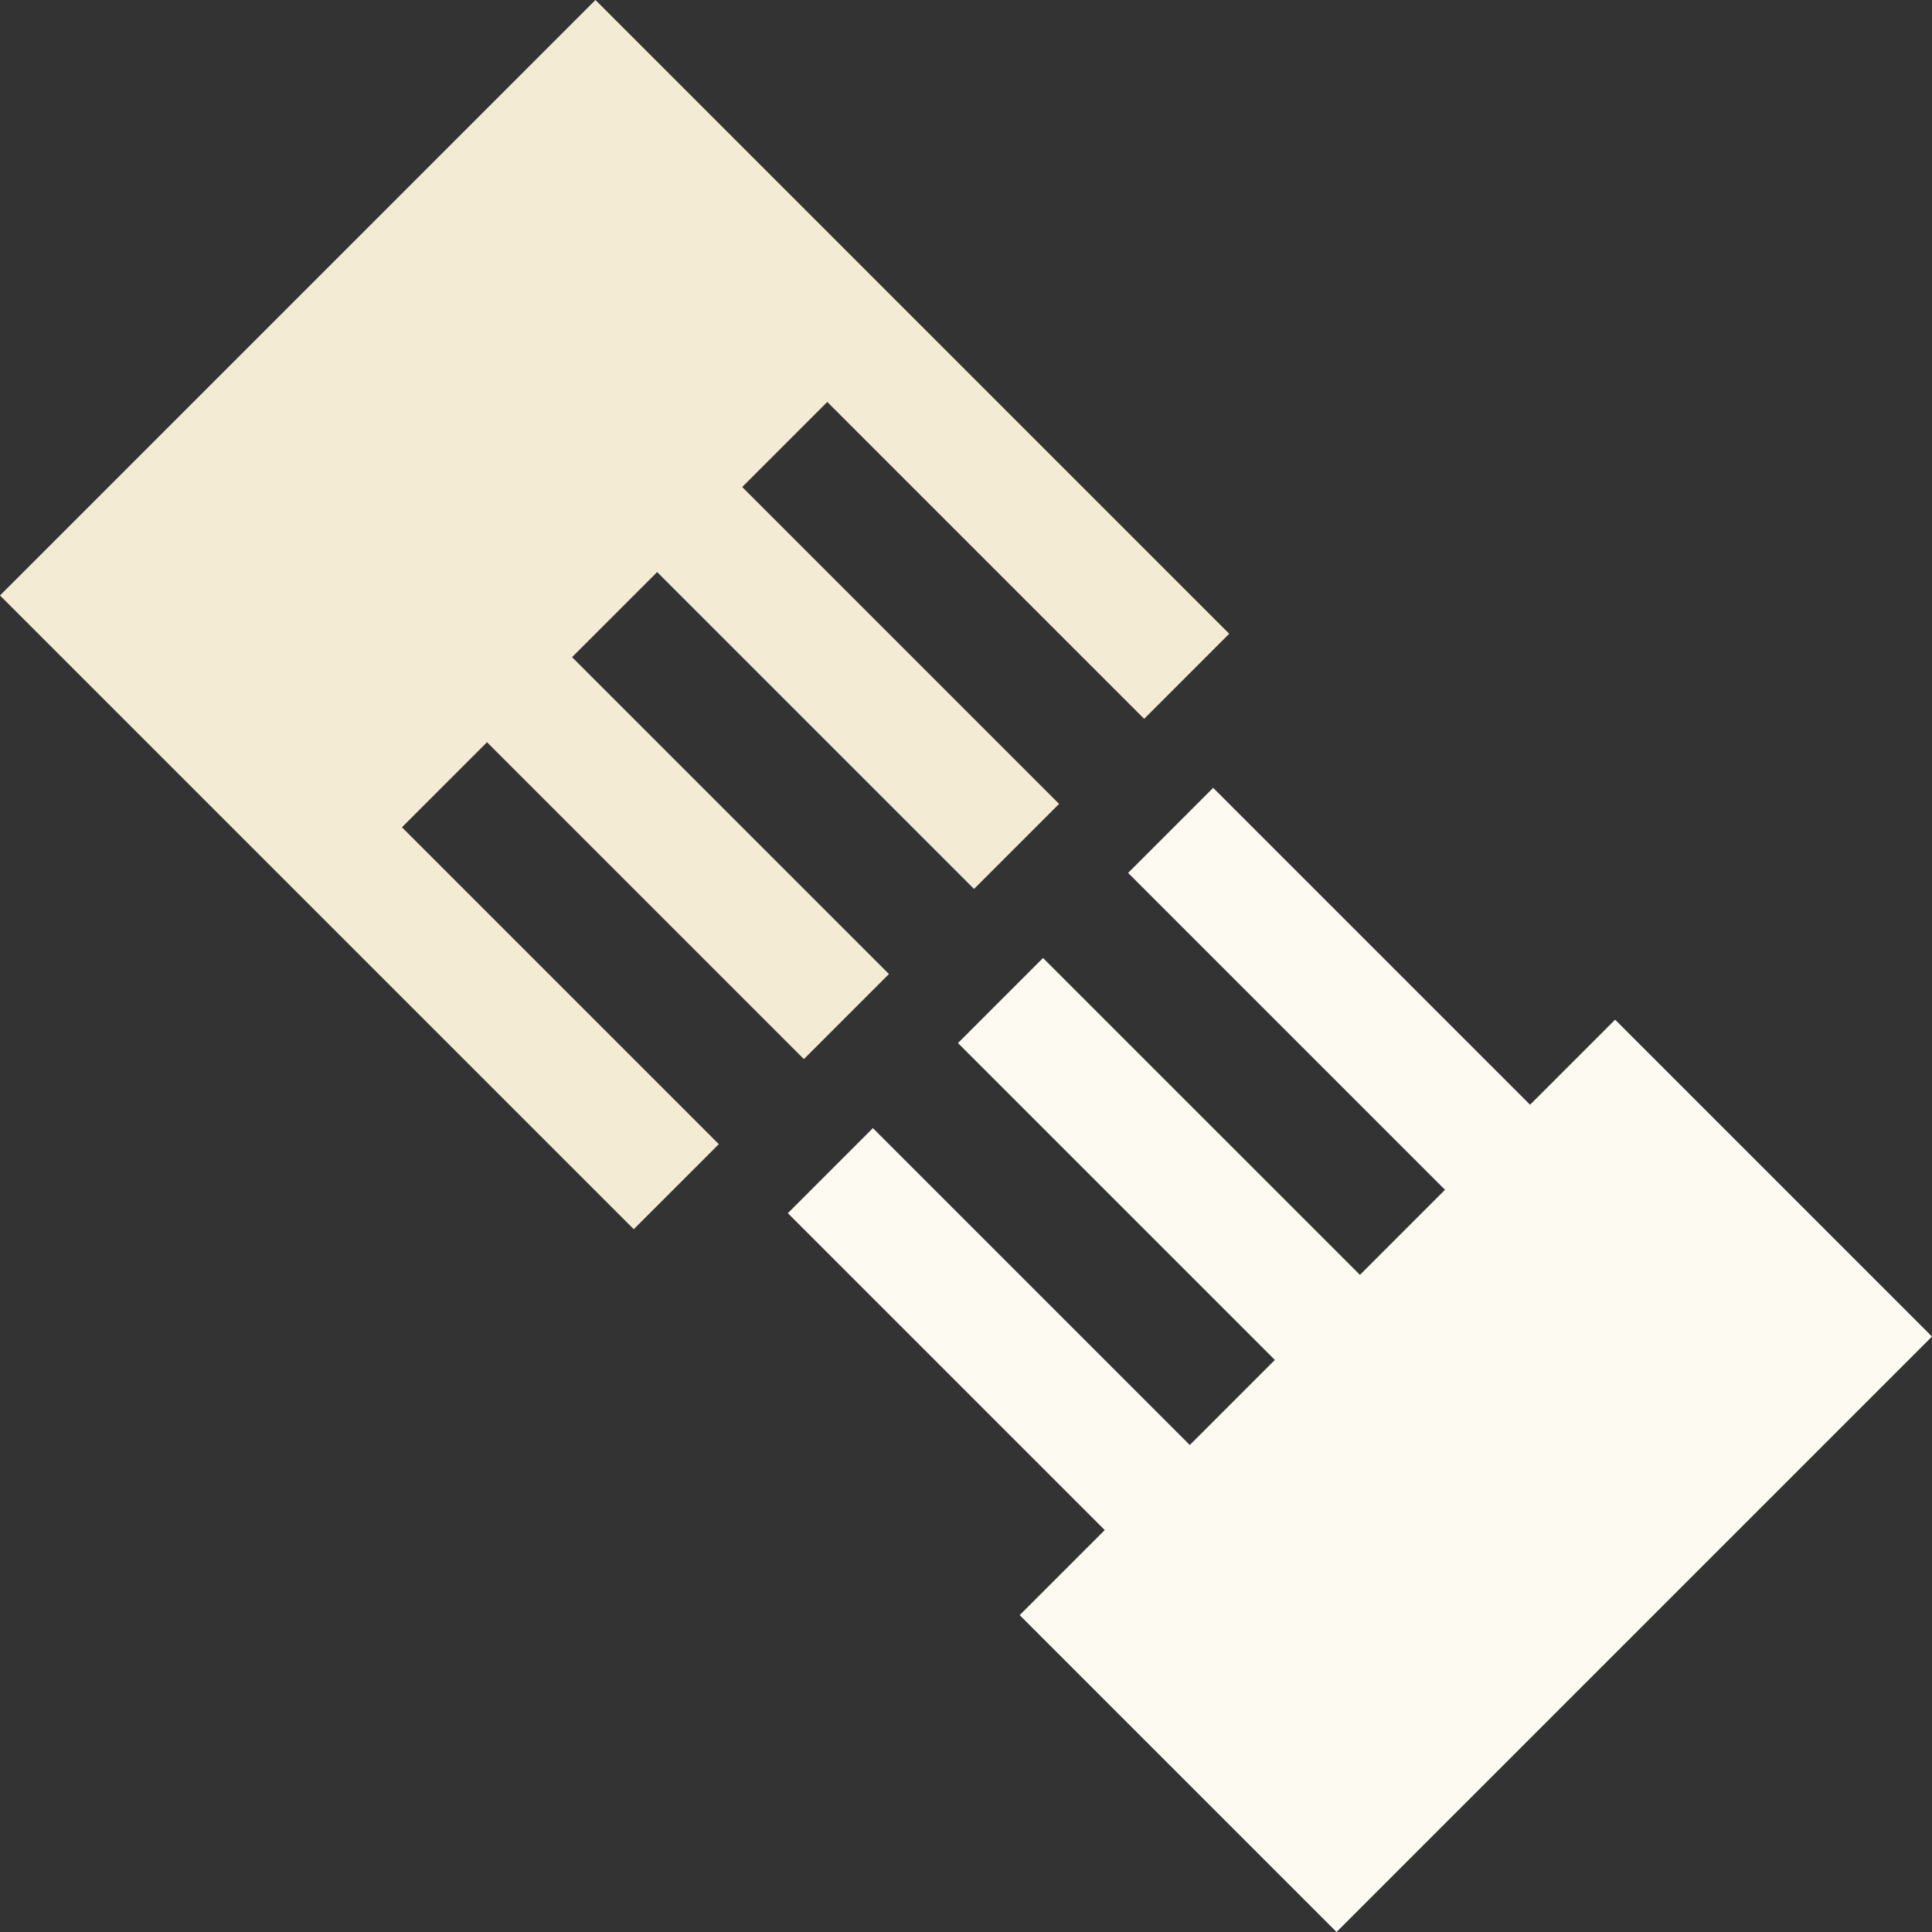
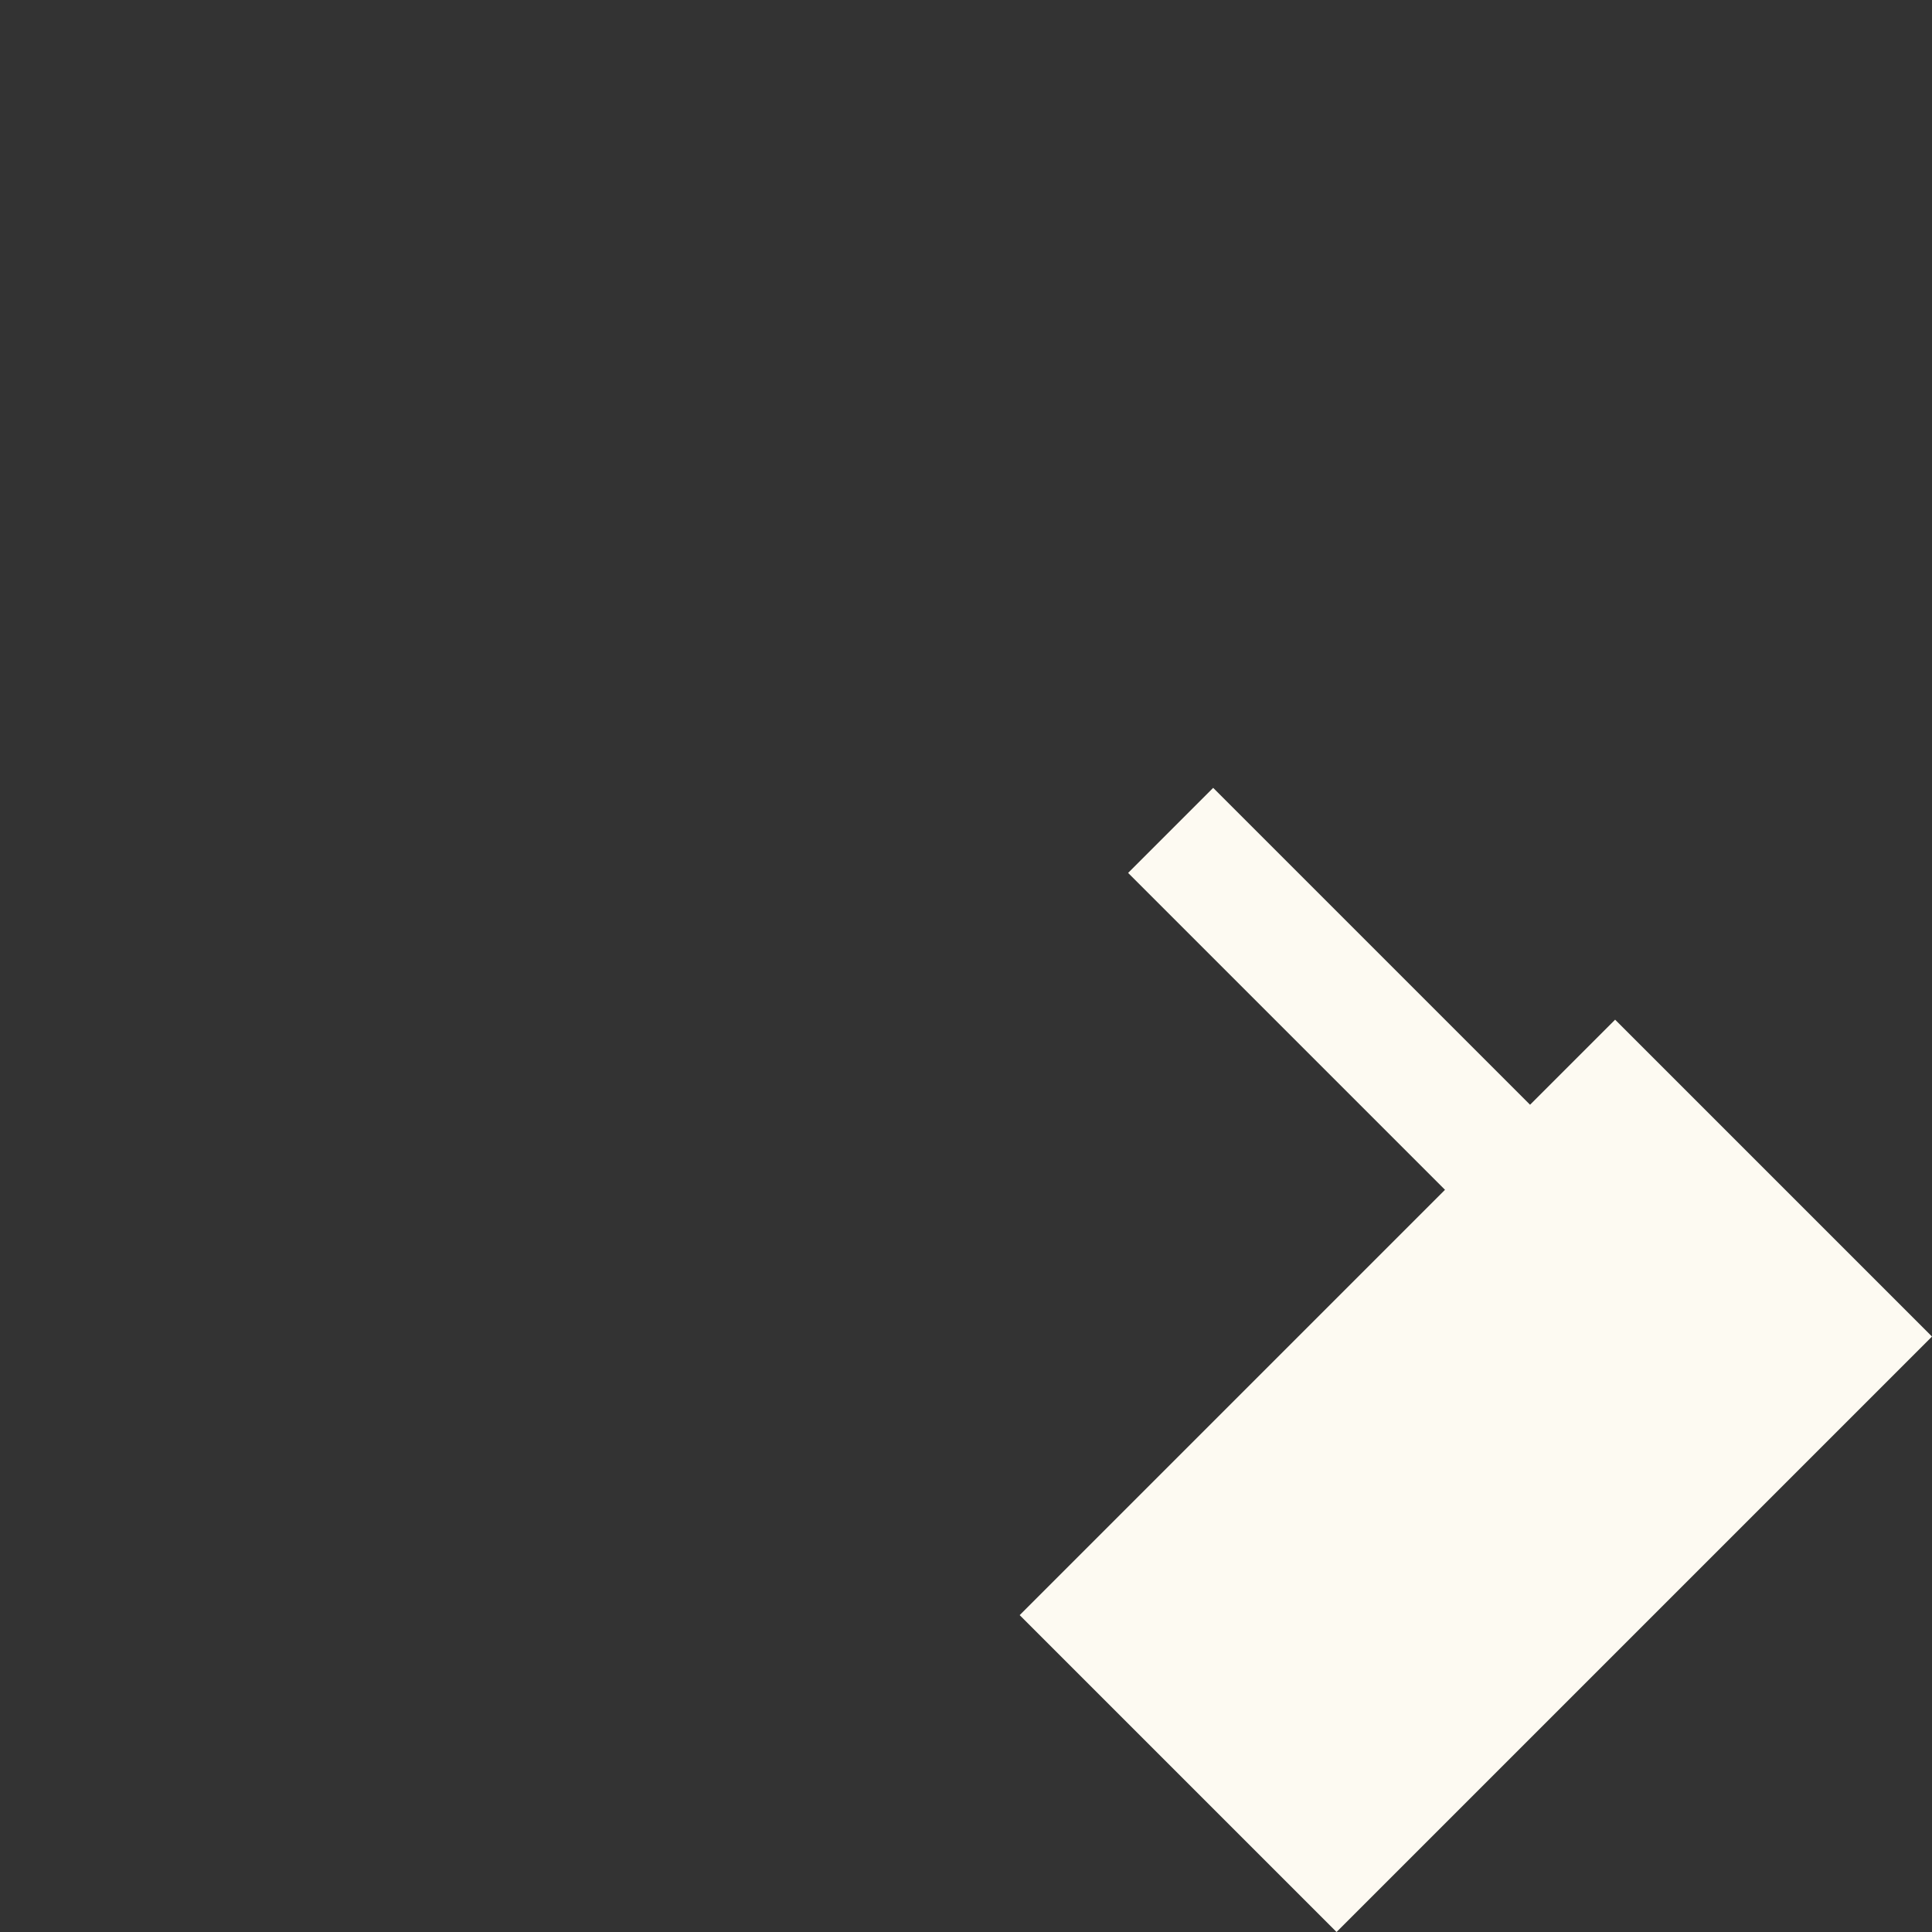
<svg xmlns="http://www.w3.org/2000/svg" width="1080.441" height="1080.444">
  <rect width="100%" height="100%" fill="#333333" stroke="none" />
-   <path d="M639.85 401.991L462.64 224.782l-47.57 47.57 177.21 177.21-47.573 47.573-177.21-177.21-47.572 47.573 177.209 177.209-47.572 47.572-177.21-177.209-47.57 47.57 177.209 177.21-47.573 47.572L0 333.004 333.004 0l354.419 354.419z" fill="#f4ebd4" />
-   <path d="M747.44 1080.443L570.231 903.236l47.572-47.572-177.21-177.21 47.57-47.57 177.21 177.21 47.572-47.572-177.21-177.21 47.571-47.573L760.518 712.95l47.572-47.572-177.21-177.21 47.57-47.57 177.21 177.21 47.572-47.572 177.208 177.208z" fill="#fdfaf2" />
+   <path d="M747.44 1080.443L570.231 903.236L760.518 712.95l47.572-47.572-177.21-177.21 47.57-47.57 177.21 177.21 47.572-47.572 177.208 177.208z" fill="#fdfaf2" />
</svg>